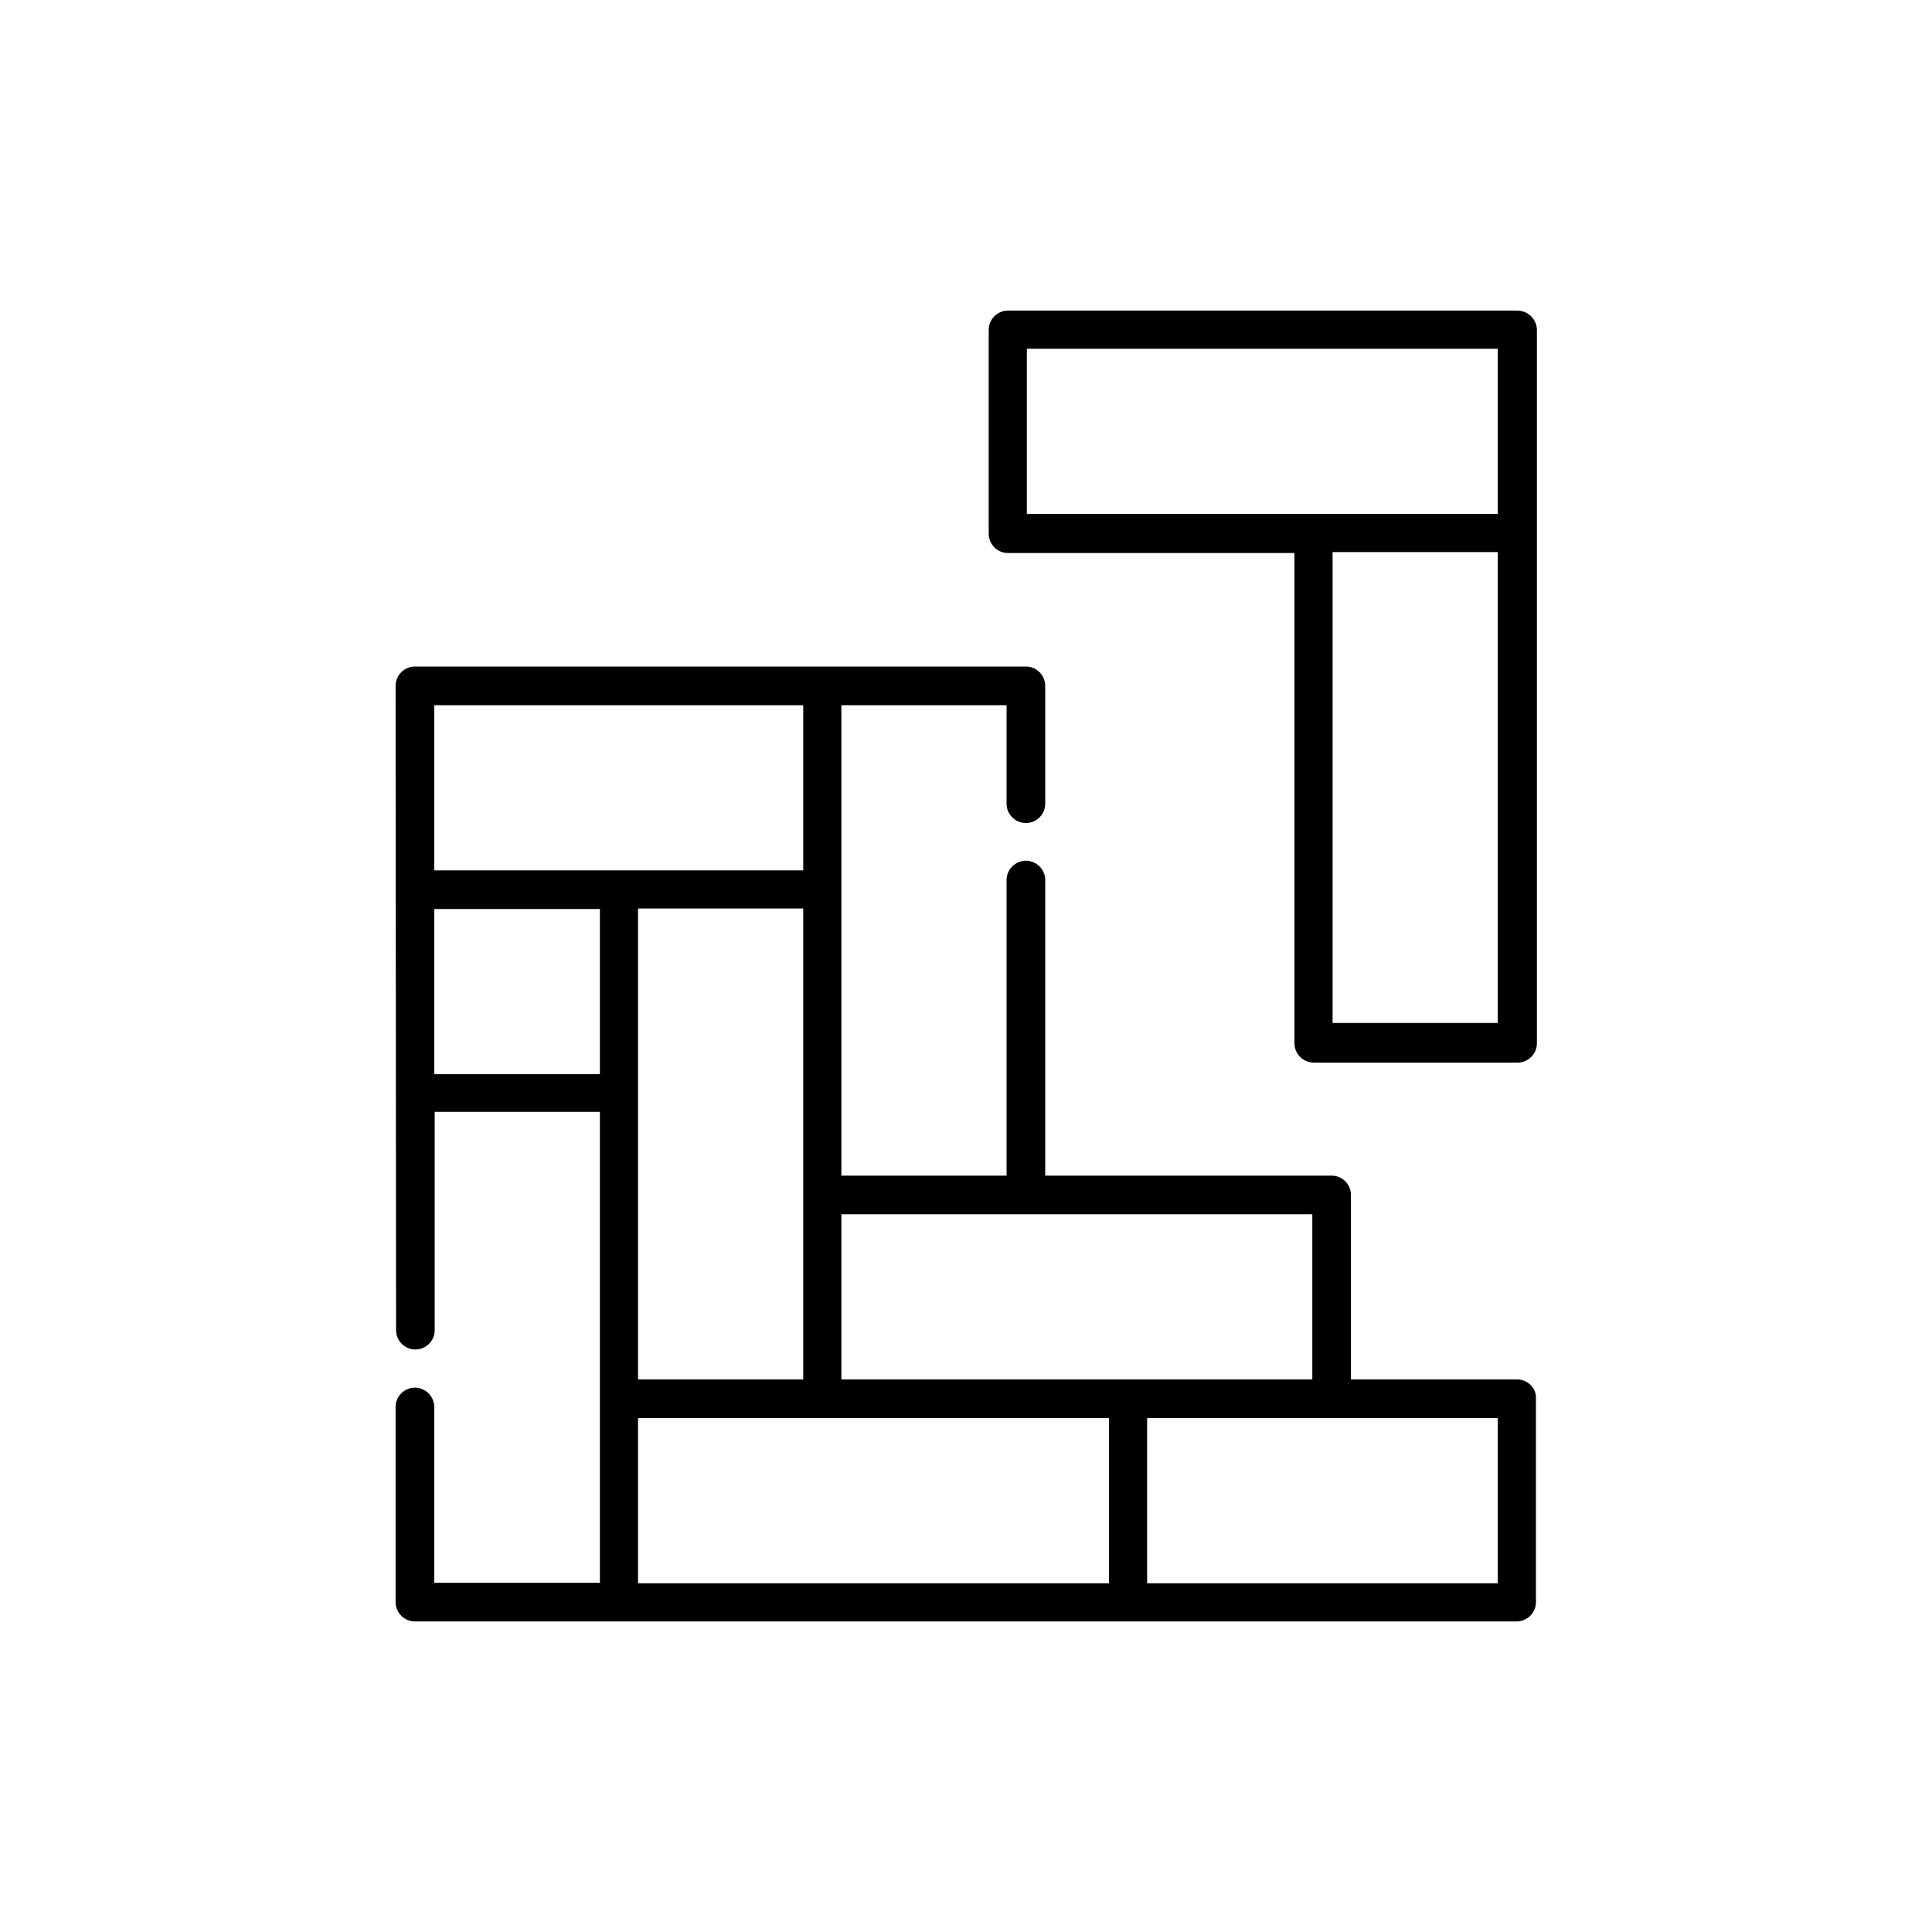
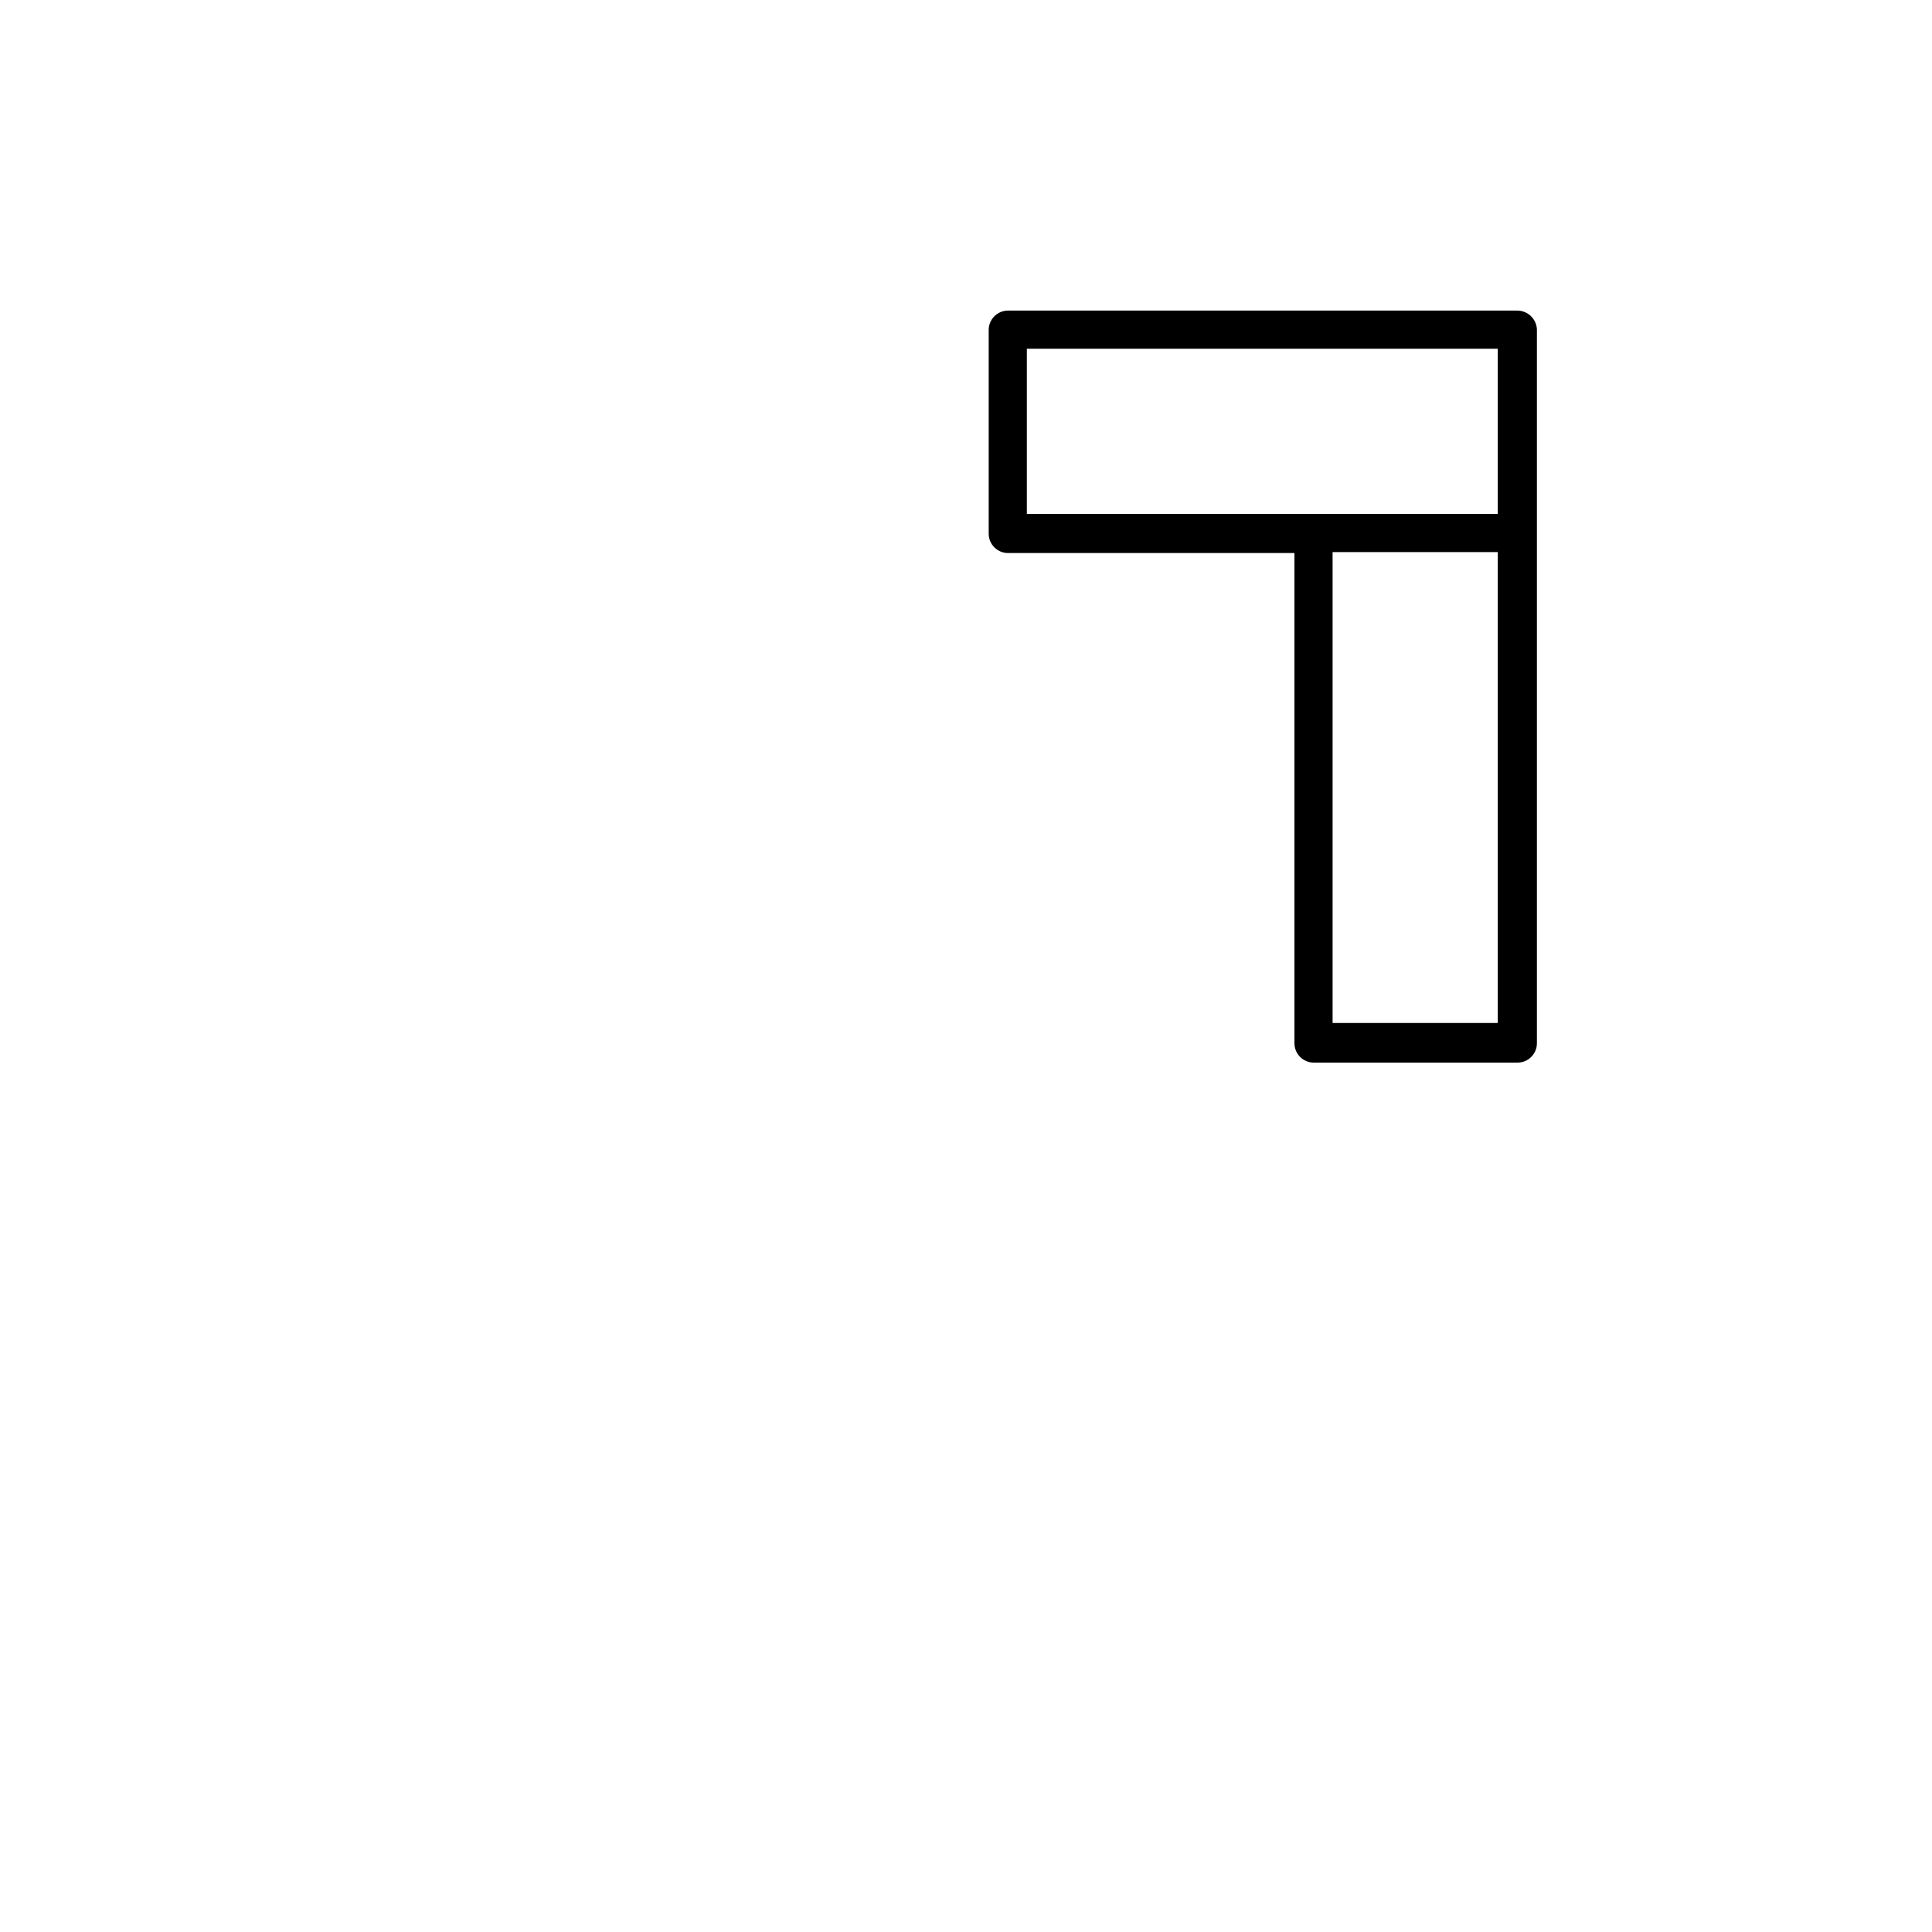
<svg xmlns="http://www.w3.org/2000/svg" enable-background="new 0 0 40 40" version="1.1" viewBox="0 0 40 40" xml:space="preserve">
  <style type="text/css">
	.st0{fill:#020203;}
</style>
-   <path d="m31.41 28.56h-3.44v-3.82c0-0.22-0.18-0.4-0.4-0.4h-5.93v-6.12c0-0.22-0.18-0.4-0.4-0.4s-0.4 0.18-0.4 0.4v6.12h-3.42v-9.74h3.42v2.04c0 0.22 0.18 0.4 0.4 0.4s0.4-0.18 0.4-0.4v-2.44c0-0.22-0.18-0.4-0.4-0.4h-12.65c-0.22 0-0.4 0.18-0.4 0.4 0 0.38 0.01 11.67 0.01 13.34 0 0.22 0.18 0.4 0.4 0.4s0.4-0.18 0.4-0.4v-4.52h3.42v9.75h-3.43v-3.64c0-0.22-0.18-0.4-0.4-0.4s-0.4 0.18-0.4 0.4v4.04c0 0.22 0.18 0.4 0.4 0.4h22.81c0.22 0 0.4-0.18 0.4-0.4v-4.22c0.01-0.21-0.17-0.39-0.39-0.39zm-4.24-3.42v3.42h-9.75v-3.42h9.75zm-13.96 3.42v-9.75h3.42v9.75h-3.42zm-4.22-13.96h7.64v3.42h-7.64v-3.42zm0 7.64v-3.42h3.43v3.42h-3.43zm4.22 7.12h9.75v3.42h-9.75v-3.42zm17.8 3.42h-7.26v-3.42h7.26v3.42z" />
  <path d="m31.41 6.43h-10.54c-0.22 0-0.4 0.18-0.4 0.4v4.22c0 0.22 0.18 0.4 0.4 0.4h5.93v10.15c0 0.22 0.18 0.4 0.4 0.4h4.22c0.22 0 0.4-0.18 0.4-0.4v-14.78c-0.01-0.22-0.19-0.39-0.41-0.39zm-10.15 0.79h9.75v3.42h-9.75v-3.42zm9.75 13.96h-3.42v-9.75h3.42v9.75z" />
</svg>